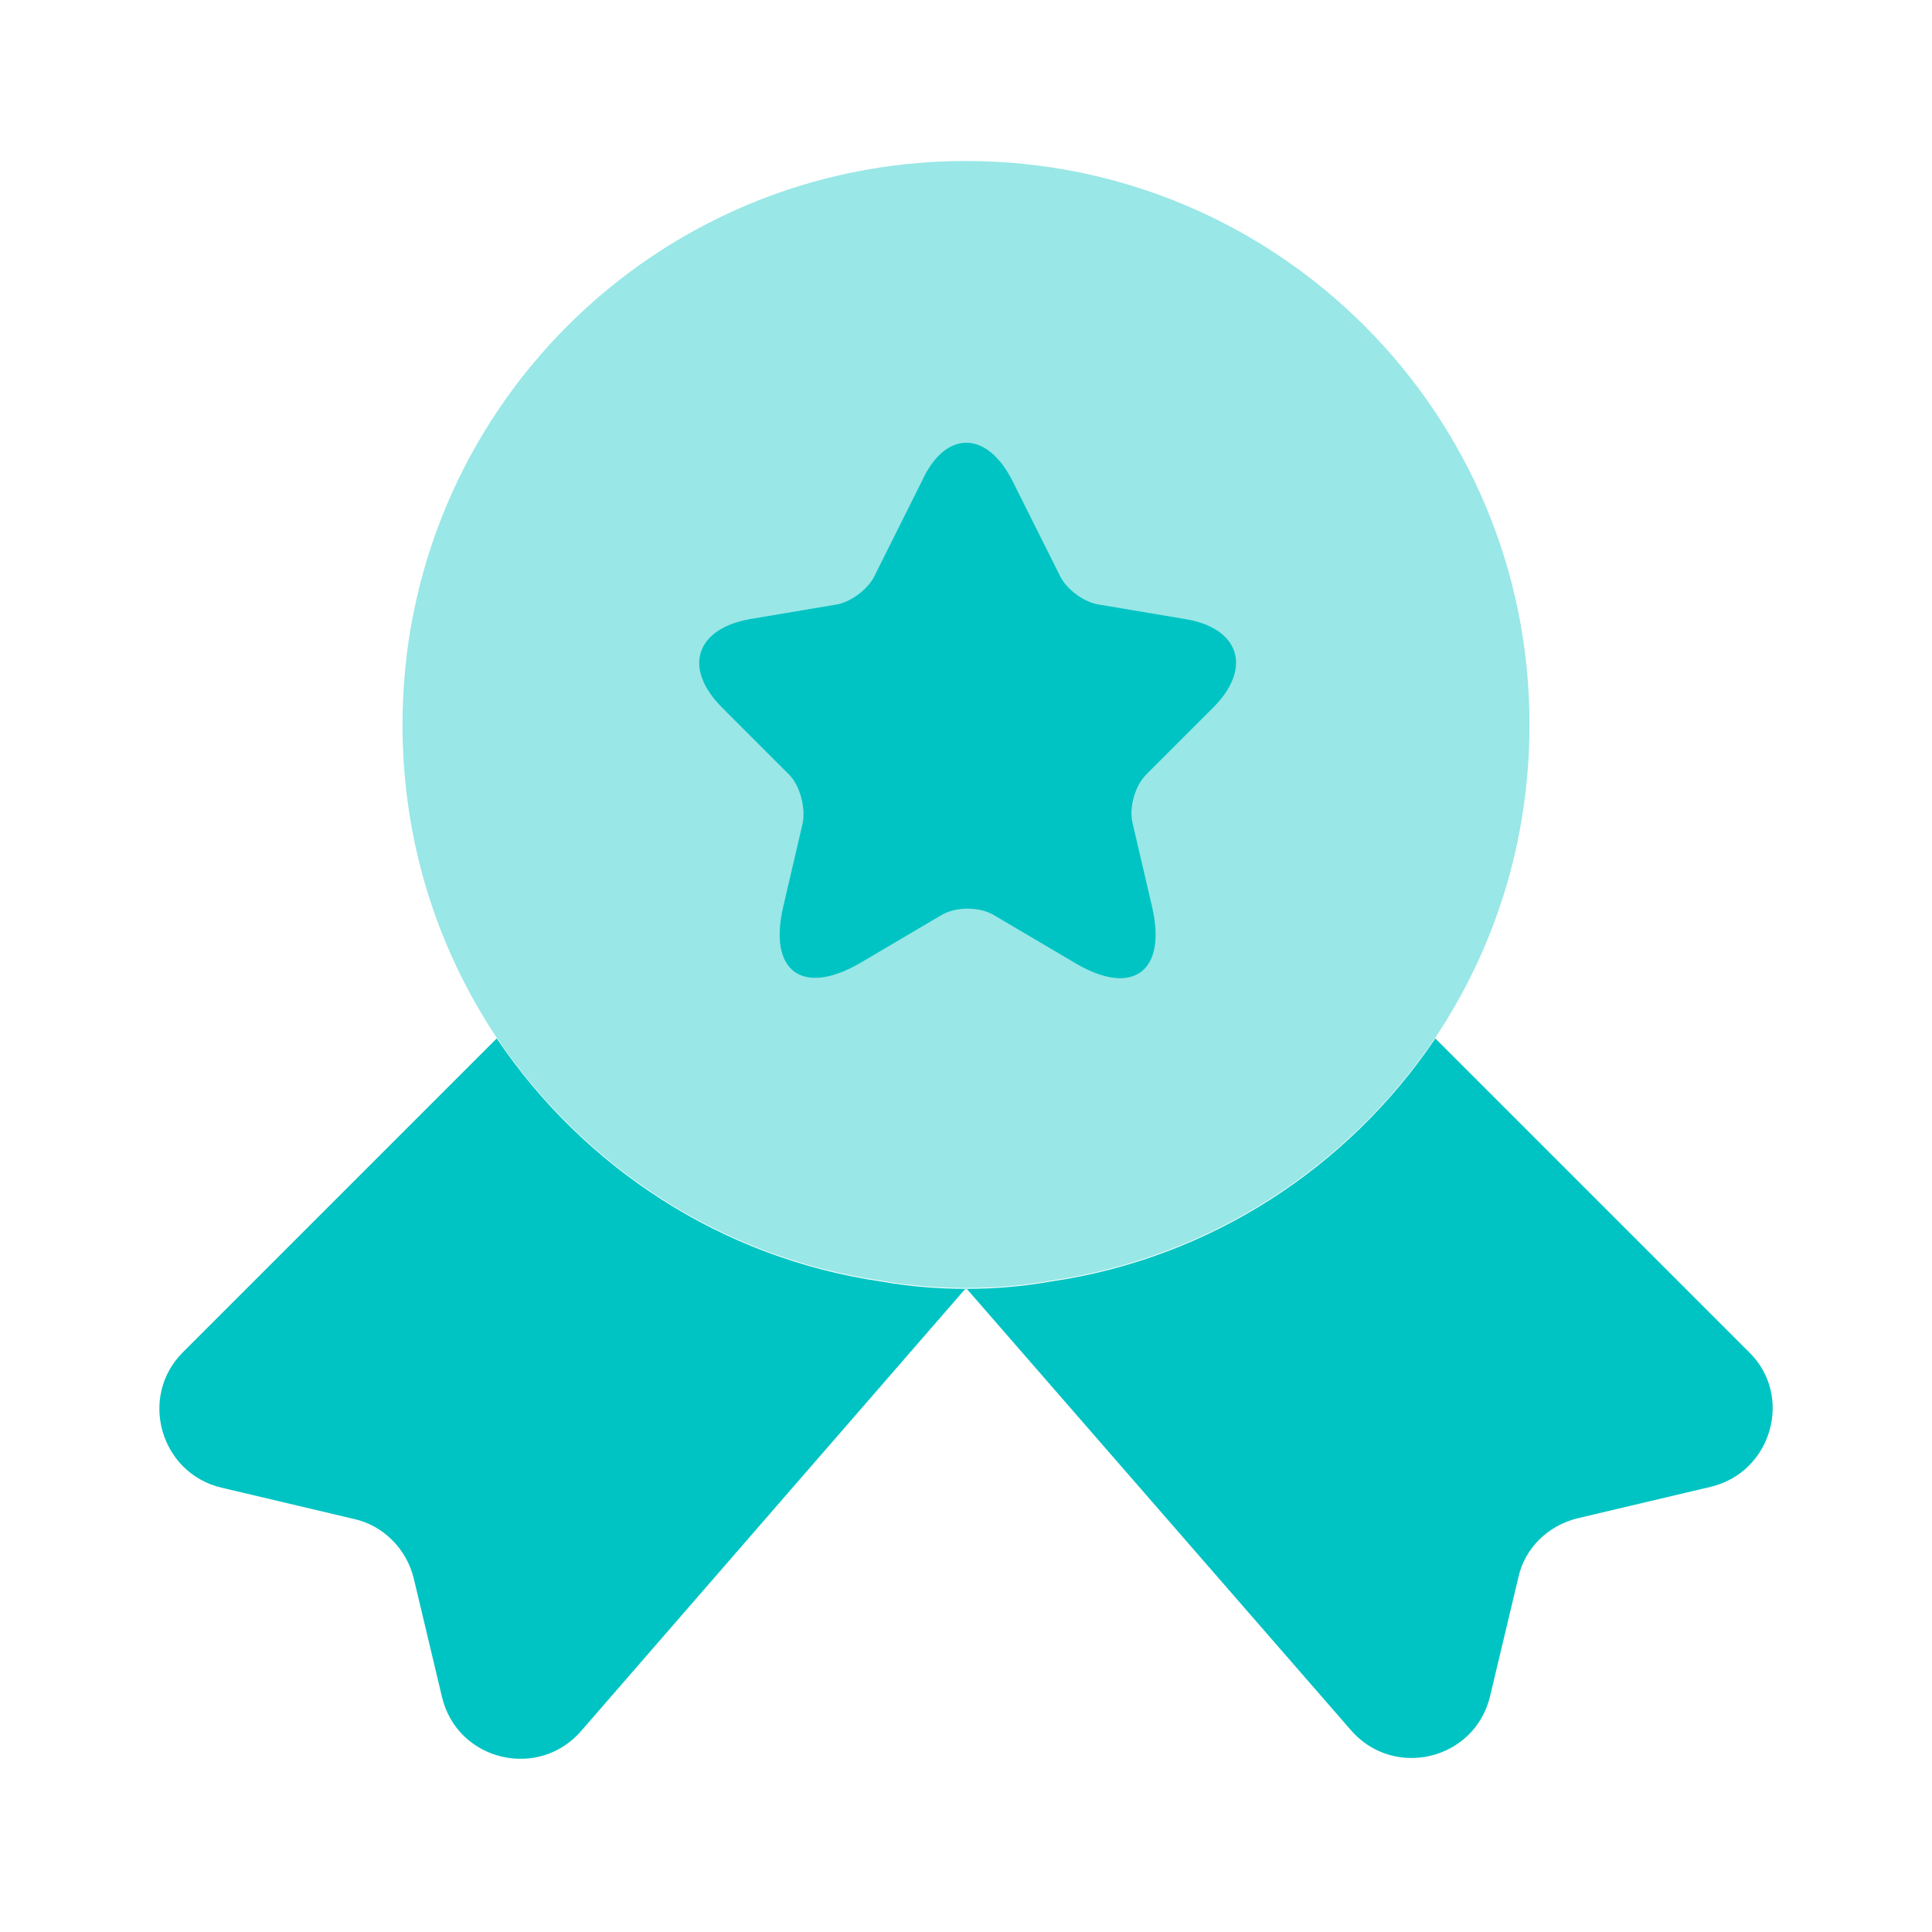
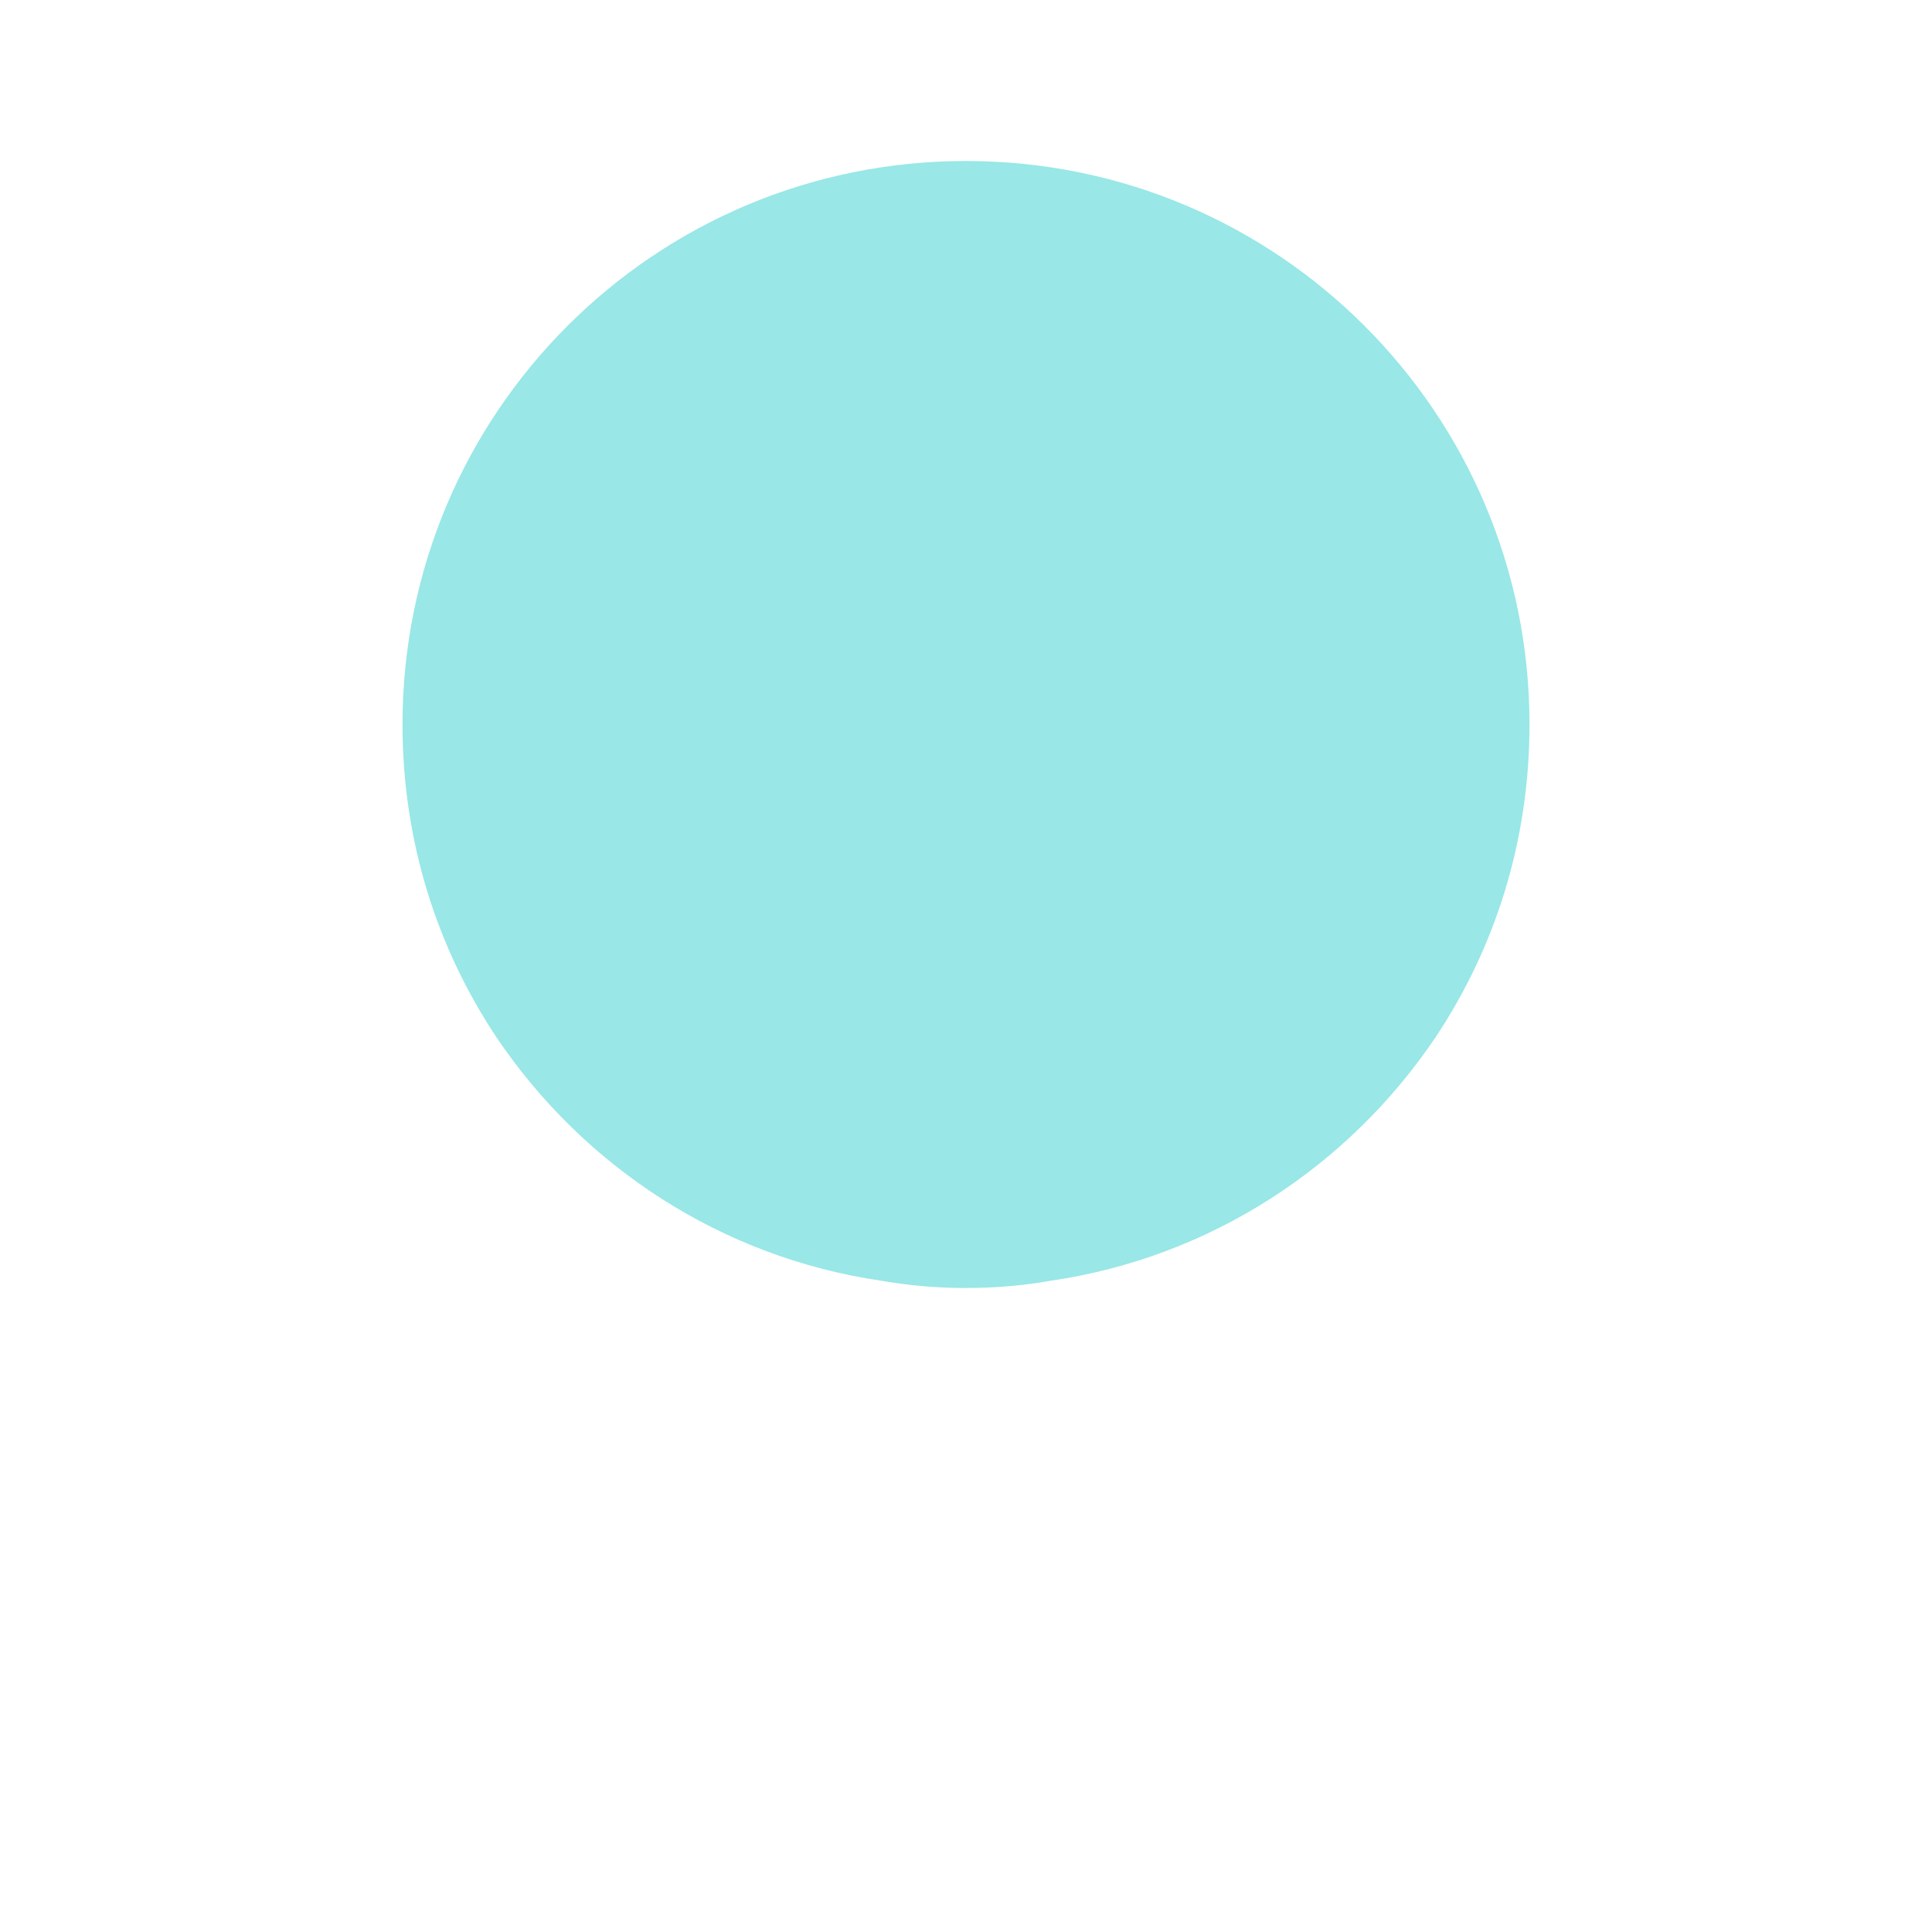
<svg xmlns="http://www.w3.org/2000/svg" width="60" height="60" viewBox="0 0 60 60" fill="none">
  <path opacity="0.4" d="M47.5 22.5C47.5 26.125 46.425 29.45 44.575 32.225C41.875 36.225 37.6 39.05 32.625 39.775C31.775 39.925 30.9 40 30 40C29.1 40 28.225 39.925 27.375 39.775C22.4 39.05 18.125 36.225 15.425 32.225C13.575 29.45 12.5 26.125 12.5 22.5C12.5 12.825 20.325 5 30 5C39.675 5 47.5 12.825 47.5 22.5Z" fill="#00C4C3" />
-   <path d="M53.126 46.175L49.001 47.15C48.076 47.375 47.351 48.075 47.151 49L46.276 52.675C45.801 54.675 43.251 55.275 41.926 53.7L30.001 40L18.076 53.725C16.751 55.3 14.201 54.7 13.726 52.7L12.851 49.025C12.626 48.1 11.901 47.375 11.001 47.175L6.876 46.2C4.976 45.75 4.301 43.375 5.676 42L15.426 32.25C18.126 36.25 22.401 39.075 27.376 39.8C28.226 39.95 29.101 40.025 30.001 40.025C30.901 40.025 31.776 39.95 32.626 39.8C37.601 39.075 41.876 36.25 44.576 32.25L54.326 42C55.701 43.35 55.026 45.725 53.126 46.175Z" fill="#00C4C3" />
-   <path d="M31.451 14.95L32.926 17.9C33.126 18.3 33.651 18.7 34.126 18.775L36.801 19.225C38.501 19.5 38.901 20.75 37.676 21.975L35.601 24.05C35.251 24.4 35.051 25.075 35.176 25.575L35.776 28.15C36.251 30.175 35.176 30.975 33.376 29.9L30.876 28.425C30.426 28.15 29.676 28.15 29.226 28.425L26.726 29.9C24.926 30.95 23.851 30.175 24.326 28.15L24.926 25.575C25.026 25.1 24.851 24.4 24.501 24.05L22.426 21.975C21.201 20.75 21.601 19.525 23.301 19.225L25.976 18.775C26.426 18.7 26.951 18.3 27.151 17.9L28.626 14.95C29.351 13.35 30.651 13.35 31.451 14.95Z" fill="#00C4C3" />
</svg>